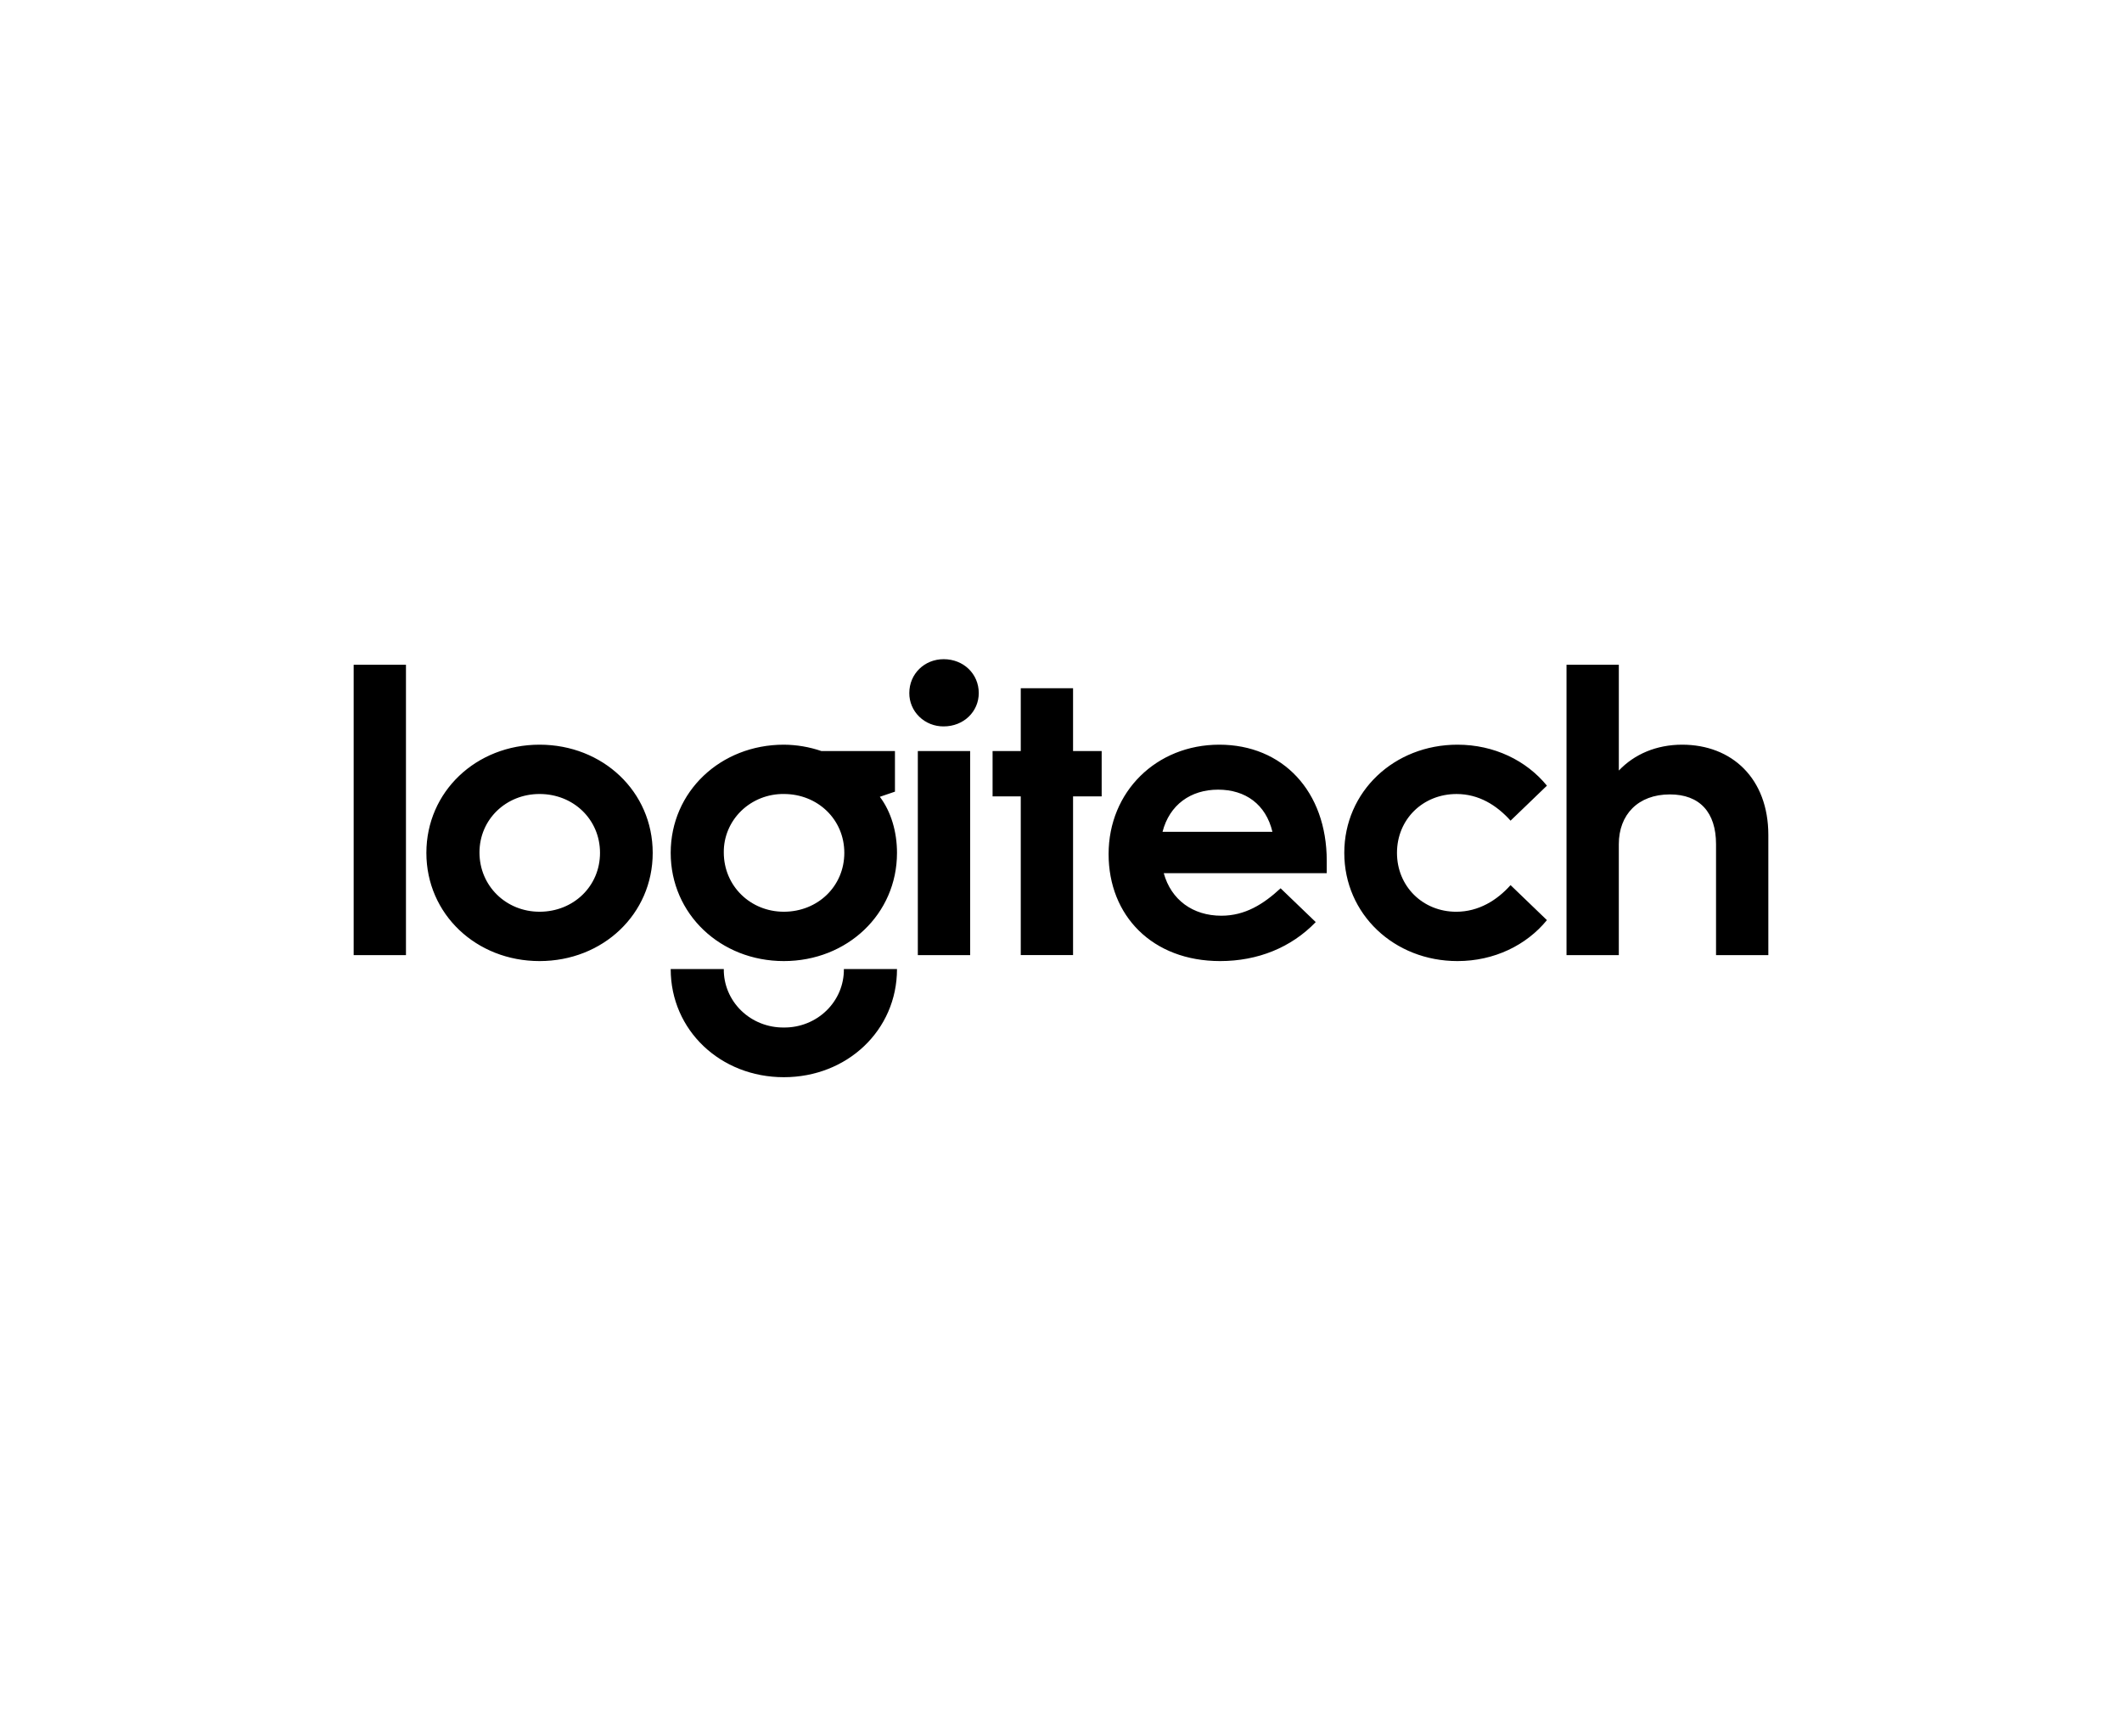
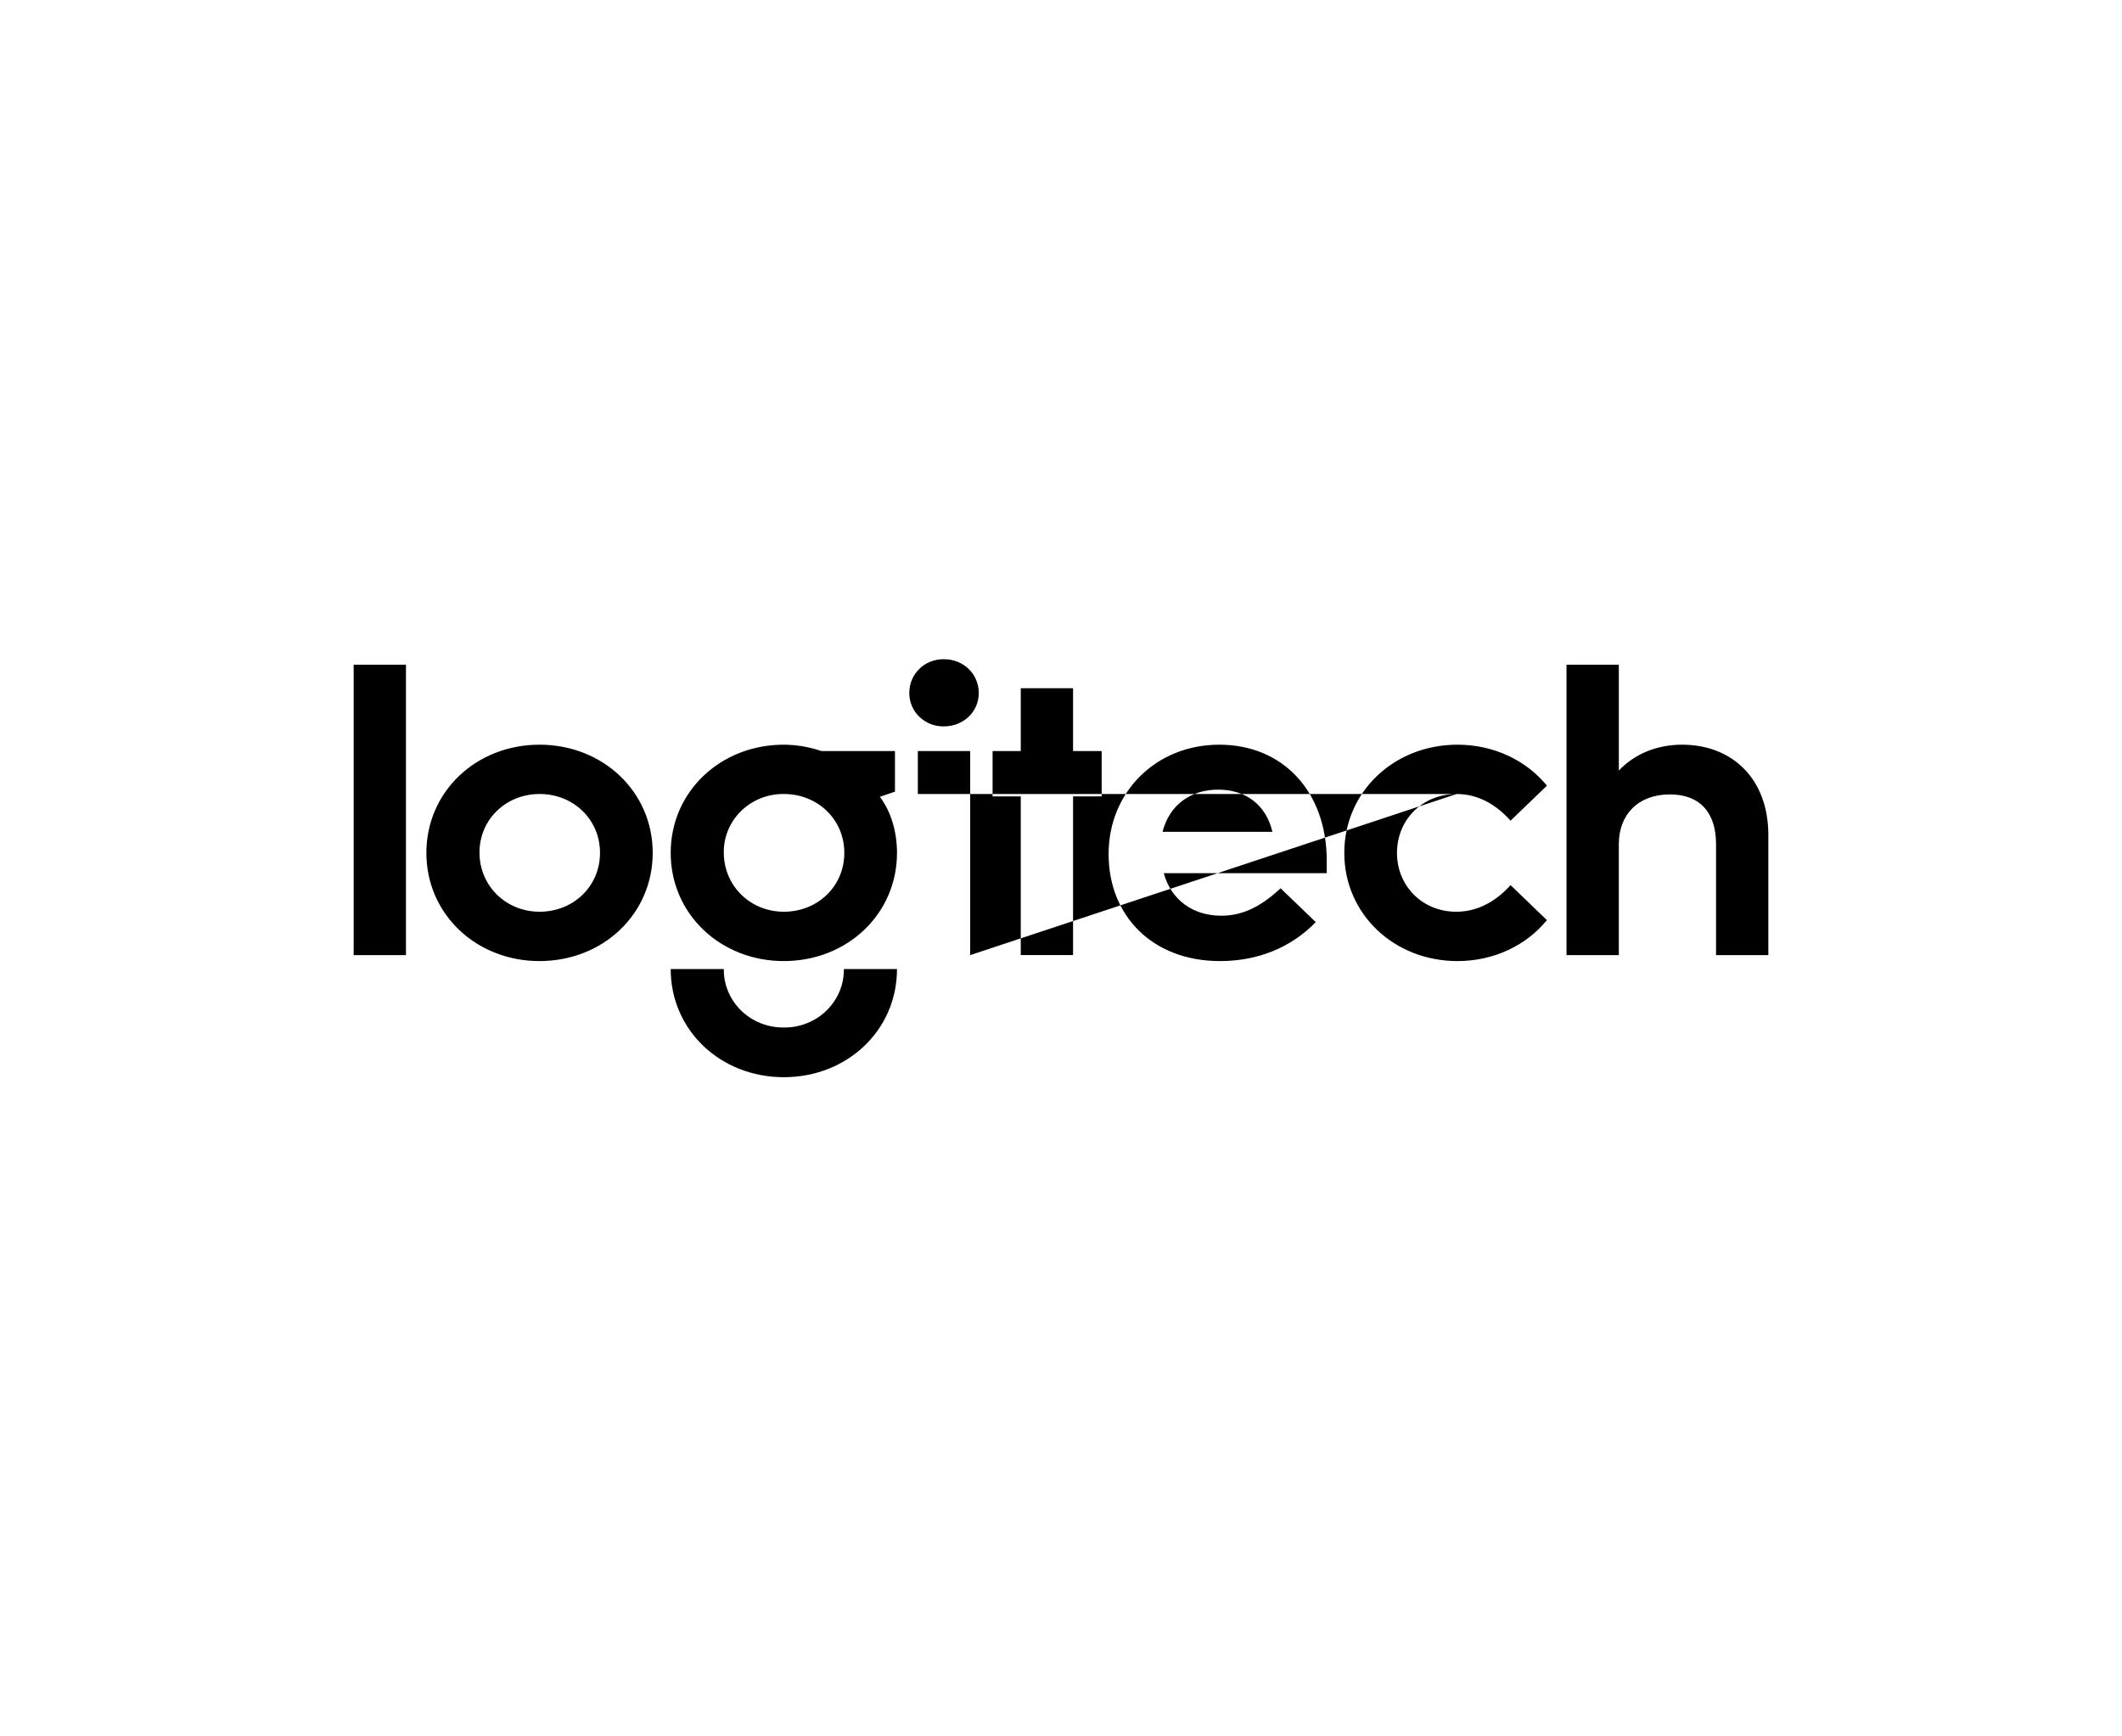
<svg xmlns="http://www.w3.org/2000/svg" width="132" height="108" viewBox="0 0 132 108" fill="none">
-   <path fill-rule="evenodd" clip-rule="evenodd" d="M58.7 41C57.505 41 56.564 41.915 56.564 43.103C56.559 43.656 56.782 44.187 57.184 44.578C57.586 44.969 58.132 45.186 58.7 45.181C59.944 45.181 60.885 44.265 60.885 43.103C60.881 41.915 59.94 41 58.7 41ZM66.75 42.806H63.497V46.714H61.744V49.533H63.497V59.405H66.75V49.533H68.53V46.714H66.75V42.806ZM75.772 49.115C74.069 49.115 72.748 50.056 72.316 51.737H79.152C78.745 50.03 77.474 49.115 75.772 49.115ZM75.847 46.318C71.935 46.318 68.961 49.239 68.961 53.122C68.961 56.956 71.681 59.777 75.899 59.777C78.237 59.777 80.321 58.936 81.846 57.352L79.66 55.25C78.592 56.24 77.449 56.956 75.975 56.956C74.197 56.956 72.849 55.967 72.392 54.31H82.531V53.543C82.531 49.213 79.787 46.318 75.847 46.318ZM100.7 47.927C101.666 46.909 103.037 46.319 104.638 46.318C107.738 46.319 110 48.422 110 51.934V59.406H106.747V52.504C106.747 50.524 105.73 49.411 103.875 49.411C101.894 49.411 100.699 50.673 100.699 52.504V59.406H97.446V41.347H100.7V47.927ZM90.61 49.386C91.983 49.386 93.101 50.079 93.965 51.044L96.227 48.867C94.956 47.308 92.948 46.318 90.662 46.318C86.723 46.318 83.622 49.239 83.622 53.048C83.622 56.857 86.723 59.777 90.662 59.777C92.948 59.777 94.956 58.787 96.227 57.23L93.965 55.053C93.126 55.992 91.983 56.709 90.585 56.709C88.501 56.709 86.9 55.126 86.9 53.048C86.9 50.969 88.501 49.386 90.61 49.386ZM60.349 59.407H57.096H57.094V46.715H60.349V59.407ZM33.563 56.708C31.478 56.708 29.826 55.101 29.826 53.022C29.826 50.967 31.478 49.385 33.563 49.385C35.671 49.385 37.324 50.967 37.324 53.046C37.324 55.125 35.671 56.708 33.563 56.708ZM26.523 53.048C26.523 49.239 29.62 46.318 33.563 46.318C37.501 46.318 40.602 49.238 40.602 53.048C40.602 56.858 37.503 59.777 33.563 59.777C29.623 59.777 26.523 56.857 26.523 53.048ZM22 59.406H25.253V41.347H22V59.406ZM45.024 53.022C45.024 55.101 46.676 56.708 48.759 56.708C50.868 56.708 52.521 55.125 52.521 53.046C52.521 50.968 50.868 49.385 48.759 49.385C47.765 49.374 46.808 49.754 46.105 50.438C45.402 51.123 45.012 52.054 45.024 53.022ZM55.671 49.239V46.714H51.096C50.345 46.457 49.555 46.323 48.759 46.318C44.82 46.318 41.721 49.239 41.721 53.048C41.721 56.857 44.824 59.777 48.759 59.777C52.694 59.777 55.798 56.858 55.798 53.048C55.798 51.761 55.442 50.5 54.731 49.56L55.671 49.239ZM46.105 62.856C46.808 63.54 47.765 63.92 48.759 63.909C49.753 63.92 50.709 63.54 51.412 62.856C52.115 62.172 52.505 61.24 52.494 60.273H55.798C55.798 64.082 52.697 67 48.759 67C44.82 67 41.721 64.082 41.721 60.273H45.024C45.012 61.24 45.402 62.172 46.105 62.856Z" fill="black" />
+   <path fill-rule="evenodd" clip-rule="evenodd" d="M58.7 41C57.505 41 56.564 41.915 56.564 43.103C56.559 43.656 56.782 44.187 57.184 44.578C57.586 44.969 58.132 45.186 58.7 45.181C59.944 45.181 60.885 44.265 60.885 43.103C60.881 41.915 59.94 41 58.7 41ZM66.75 42.806H63.497V46.714H61.744V49.533H63.497V59.405H66.75V49.533H68.53V46.714H66.75V42.806ZM75.772 49.115C74.069 49.115 72.748 50.056 72.316 51.737H79.152C78.745 50.03 77.474 49.115 75.772 49.115ZM75.847 46.318C71.935 46.318 68.961 49.239 68.961 53.122C68.961 56.956 71.681 59.777 75.899 59.777C78.237 59.777 80.321 58.936 81.846 57.352L79.66 55.25C78.592 56.24 77.449 56.956 75.975 56.956C74.197 56.956 72.849 55.967 72.392 54.31H82.531V53.543C82.531 49.213 79.787 46.318 75.847 46.318ZM100.7 47.927C101.666 46.909 103.037 46.319 104.638 46.318C107.738 46.319 110 48.422 110 51.934V59.406H106.747V52.504C106.747 50.524 105.73 49.411 103.875 49.411C101.894 49.411 100.699 50.673 100.699 52.504V59.406H97.446V41.347H100.7V47.927ZM90.61 49.386C91.983 49.386 93.101 50.079 93.965 51.044L96.227 48.867C94.956 47.308 92.948 46.318 90.662 46.318C86.723 46.318 83.622 49.239 83.622 53.048C83.622 56.857 86.723 59.777 90.662 59.777C92.948 59.777 94.956 58.787 96.227 57.23L93.965 55.053C93.126 55.992 91.983 56.709 90.585 56.709C88.501 56.709 86.9 55.126 86.9 53.048C86.9 50.969 88.501 49.386 90.61 49.386ZH57.096H57.094V46.715H60.349V59.407ZM33.563 56.708C31.478 56.708 29.826 55.101 29.826 53.022C29.826 50.967 31.478 49.385 33.563 49.385C35.671 49.385 37.324 50.967 37.324 53.046C37.324 55.125 35.671 56.708 33.563 56.708ZM26.523 53.048C26.523 49.239 29.62 46.318 33.563 46.318C37.501 46.318 40.602 49.238 40.602 53.048C40.602 56.858 37.503 59.777 33.563 59.777C29.623 59.777 26.523 56.857 26.523 53.048ZM22 59.406H25.253V41.347H22V59.406ZM45.024 53.022C45.024 55.101 46.676 56.708 48.759 56.708C50.868 56.708 52.521 55.125 52.521 53.046C52.521 50.968 50.868 49.385 48.759 49.385C47.765 49.374 46.808 49.754 46.105 50.438C45.402 51.123 45.012 52.054 45.024 53.022ZM55.671 49.239V46.714H51.096C50.345 46.457 49.555 46.323 48.759 46.318C44.82 46.318 41.721 49.239 41.721 53.048C41.721 56.857 44.824 59.777 48.759 59.777C52.694 59.777 55.798 56.858 55.798 53.048C55.798 51.761 55.442 50.5 54.731 49.56L55.671 49.239ZM46.105 62.856C46.808 63.54 47.765 63.92 48.759 63.909C49.753 63.92 50.709 63.54 51.412 62.856C52.115 62.172 52.505 61.24 52.494 60.273H55.798C55.798 64.082 52.697 67 48.759 67C44.82 67 41.721 64.082 41.721 60.273H45.024C45.012 61.24 45.402 62.172 46.105 62.856Z" fill="black" />
</svg>